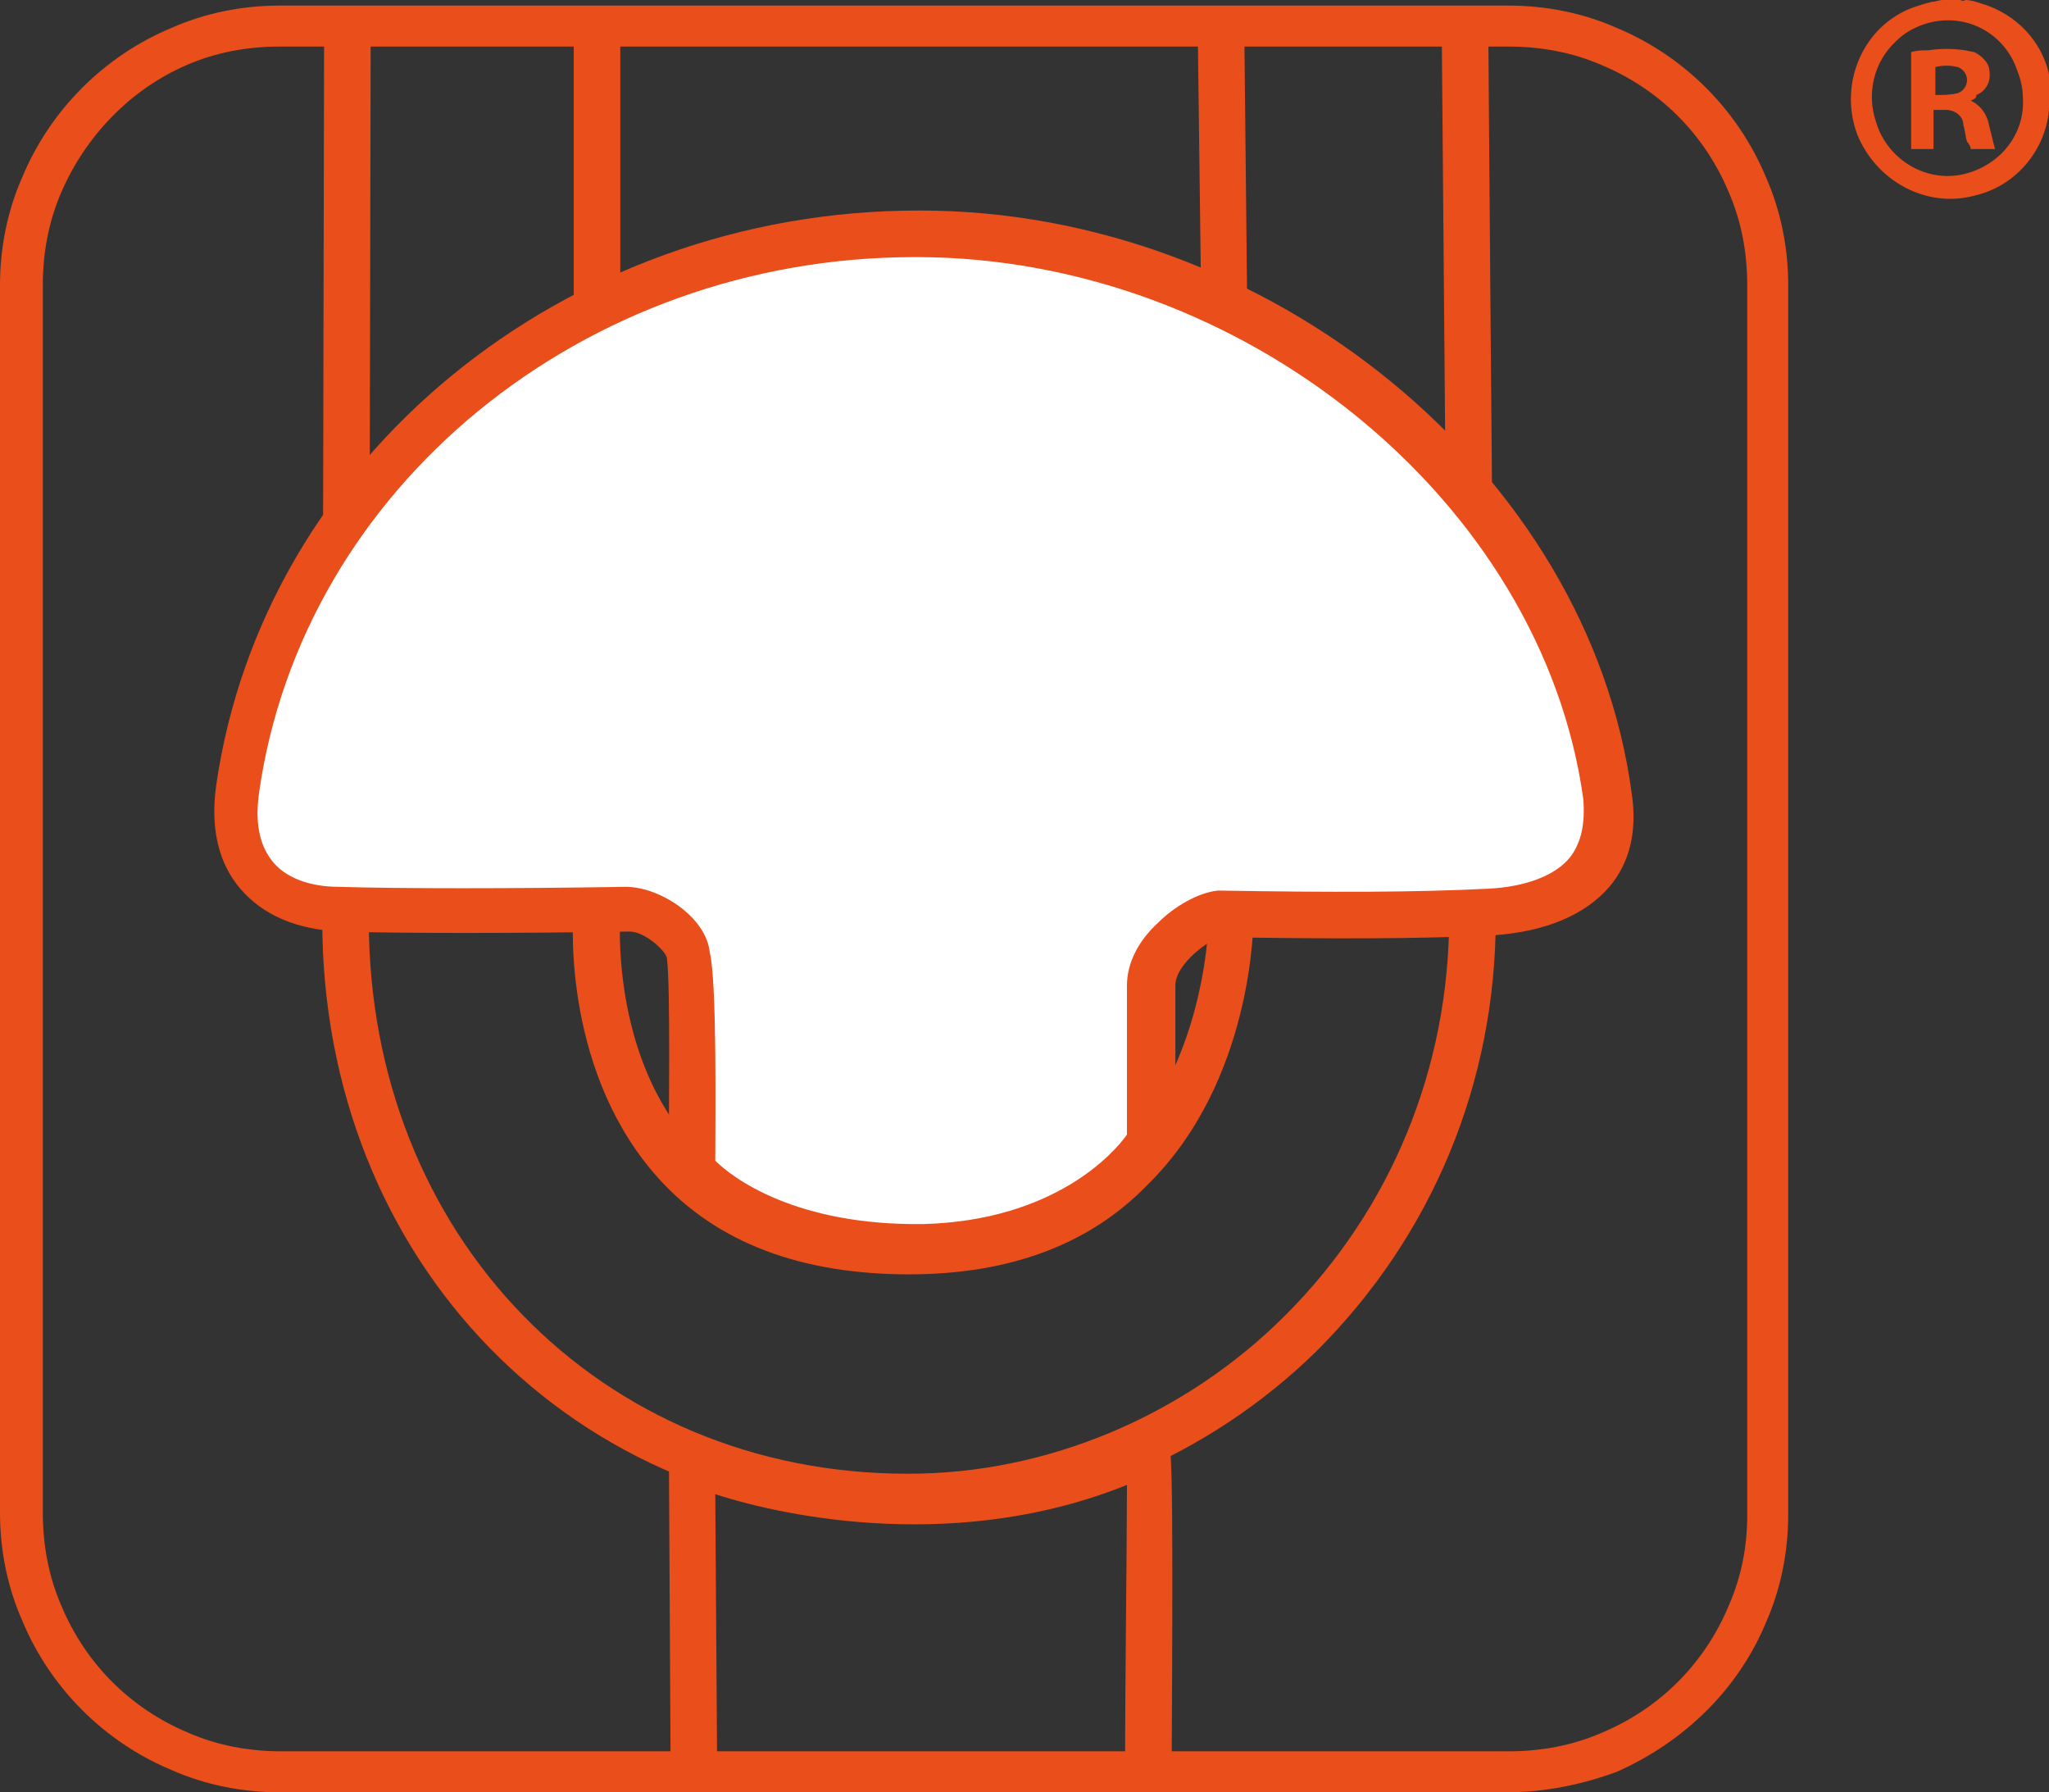
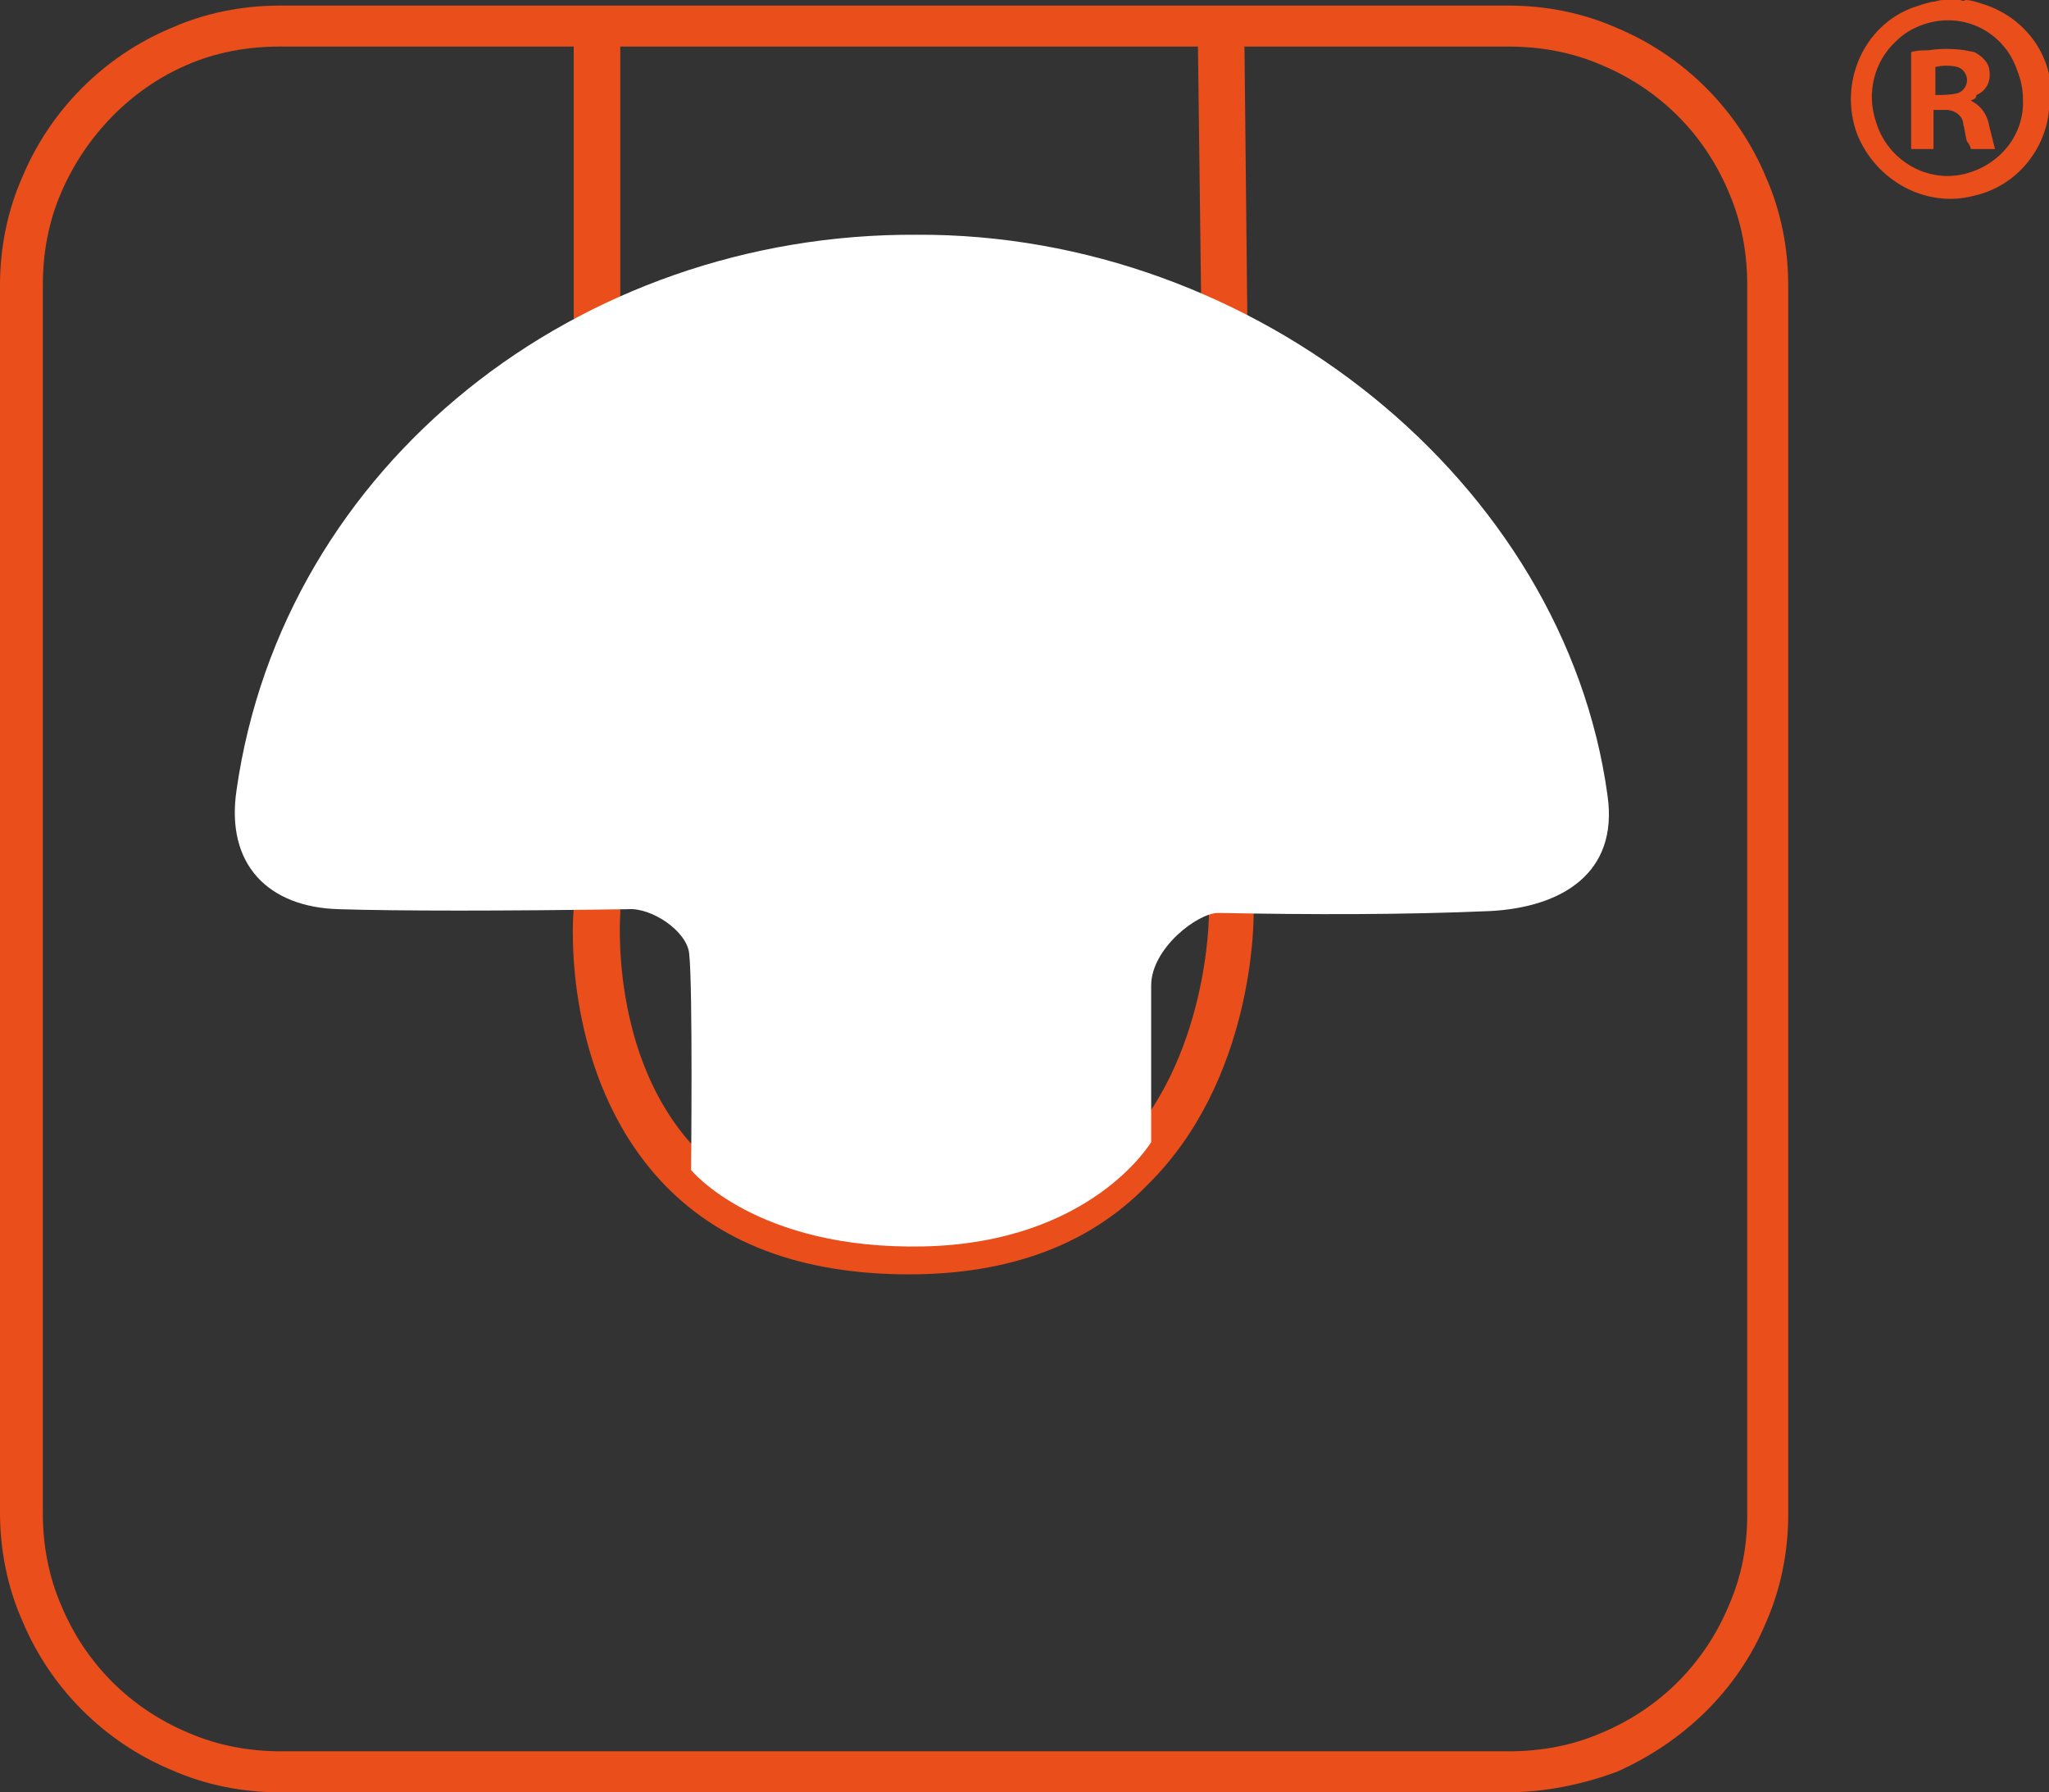
<svg xmlns="http://www.w3.org/2000/svg" version="1.1" id="Ebene_1" x="0px" y="0px" viewBox="0 0 110 96.2" style="enable-background:new 0 0 110 96.2;" xml:space="preserve">
  <rect x="0" y="0" width="110" height="96.2" fill="#333333" stroke="none" />
  <style type="text/css">
	.st0{fill:#E94E1B;}
	.st1{fill:none;stroke:#1D1D1B;stroke-width:2;stroke-linecap:square;stroke-linejoin:round;stroke-miterlimit:13;}
	.st2{fill:#FFFFFF;}
</style>
  <path id="Pfad_2153" class="st0" d="M110,5.7c0,0,0,0.1,0,0.2c-0.2,2.2-1.8,4.1-4,4.6c-2.6,0.7-5.3-0.8-6.3-3.3  c-1-2.7,0.3-5.8,3-6.8c0.3-0.1,0.6-0.2,1-0.3c0.2,0,0.4-0.1,0.6-0.1h0.9c0.1,0,0.2,0.1,0.3,0c0.3,0,0.6,0.1,0.9,0.2  c2,0.6,3.5,2.3,3.7,4.4c0,0,0,0.1,0,0.2C110,5.1,110,5.4,110,5.7z M108.6,5.3c0-0.5-0.1-1-0.3-1.5c-0.7-2.1-2.9-3.2-5-2.5  c-0.6,0.2-1.1,0.5-1.5,0.9c-1.2,1.1-1.6,2.8-1.1,4.3c0.6,2.1,2.8,3.4,4.9,2.8C107.4,8.8,108.7,7.2,108.6,5.3L108.6,5.3z" />
  <path id="Pfad_2154" class="st0" d="M105.8,5.4c0.6,0.3,0.9,0.8,1,1.4c0.1,0.4,0.2,0.8,0.3,1.2h-1.3c0-0.1-0.1-0.3-0.2-0.4  c-0.1-0.3-0.1-0.6-0.2-0.9c0-0.5-0.5-0.8-0.9-0.8c0,0,0,0,0,0h-0.7V8c-0.4,0-0.8,0-1.2,0V2.8c0.3-0.1,0.6-0.1,0.9-0.1  c0.7-0.1,1.3-0.1,2,0l0.5,0.1c0.4,0.2,0.8,0.6,0.8,1c0.1,0.6-0.2,1.1-0.7,1.3C106.1,5.3,106,5.3,105.8,5.4z M103.9,3.6v1.5  c0.4,0,0.8,0,1.2-0.1c0.3-0.1,0.5-0.4,0.5-0.7c0-0.3-0.2-0.6-0.5-0.7C104.7,3.5,104.3,3.5,103.9,3.6L103.9,3.6z" />
  <path class="st1" d="M60.8,87.7" />
  <path id="Pfad_2149_-_Kontur" class="st0" d="M80.9,96.2H15c-2,0-4-0.4-5.8-1.2c-3.6-1.5-6.5-4.4-8-8C0.4,85.2,0,83.2,0,81.2V15.3  c0-2,0.4-4,1.2-5.8c1.5-3.6,4.4-6.5,8-8C11,0.7,13,0.3,15,0.3h66c2,0,4,0.4,5.8,1.2c3.6,1.5,6.5,4.4,8,8c0.8,1.8,1.2,3.8,1.2,5.8v66  c0,2-0.4,4-1.2,5.8c-1.5,3.6-4.4,6.4-8,8C84.9,95.8,82.9,96.2,80.9,96.2z M15,2.5c-1.7,0-3.4,0.3-5,1C7,4.8,4.6,7.3,3.3,10.3  c-0.7,1.6-1,3.3-1,5v65.9c0,1.7,0.3,3.4,1,5c1.3,3.1,3.7,5.5,6.8,6.8c1.6,0.7,3.3,1,5,1h65.9c1.7,0,3.4-0.3,5-1  c3.1-1.3,5.5-3.7,6.8-6.8c0.7-1.6,1-3.2,1-4.9V15.3c0-1.7-0.3-3.4-1-5c-1.3-3.1-3.7-5.5-6.8-6.8c-1.6-0.7-3.3-1-5-1H15z" />
-   <path class="st0" d="M48.8,81.6C48.8,81.6,48.8,81.6,48.8,81.6c-18,0-31.5-13.9-31.5-32.2c0-1.2,0.1-47.7,0.1-47.7l2.5,0  c0,0-0.1,46.5-0.1,47.7c0,16.9,12.4,29.7,28.9,29.7c0,0,0,0,0.1,0c7.4,0,14.8-3.1,20.2-8.5c5.7-5.7,8.8-13.3,8.8-21.4  c0-0.2-0.4-47.5-0.4-47.5l2.5,0c0.1,14.3,0.4,47.5,0.4,47.6c0,8.8-3.4,17-9.6,23.2C64.9,78.2,56.9,81.6,48.8,81.6z" />
  <path class="st0" d="M48.8,68.4c-5.8,0-10.3-1.7-13.4-5.1c-5.1-5.6-4.7-13.6-4.6-14.5V1.6h2.5l0,47.4c0,0.1-0.6,7.7,4,12.6  c2.6,2.9,6.5,4.3,11.6,4.3c0,0,0,0,0,0c4.6,0,8.4-1.4,11.1-4.1c4.9-4.9,4.9-12.7,4.9-12.7L64.3,1.6l2.5,0l0.5,47.5  c0,0.4,0,8.9-5.7,14.5C58.5,66.8,54.2,68.4,48.8,68.4C48.8,68.4,48.8,68.4,48.8,68.4z" />
-   <path class="st2" d="M86.3,42.7c0.6,4.2-2.5,6-6.3,6.2c-4.6,0.2-9.6,0.2-14.6,0.1c-1.1,0-3.6,1.9-3.6,3.9c0,0.6,0,8.4,0,8.4  s-3.2,5.4-12.2,5.6c-9,0.2-12.5-4.1-12.5-4.1s0.1-9.8-0.1-11.6c-0.1-1.2-2-2.5-3.3-2.4c-6.6,0.1-12.4,0.1-15.5,0  c-3.8-0.1-6.1-2.4-5.5-6.4c2.5-17.5,18.4-29.9,36.5-29.8C67.4,12.5,84,25.9,86.3,42.7z" />
-   <path class="st0" d="M49,68.1c-9,0-12.6-4.4-12.8-4.6l-0.3-0.3l0-0.4c0-2.7,0.1-10-0.1-11.4c-0.1-0.4-1.2-1.4-2-1.4c0,0,0,0,0,0  c-6.1,0.1-12.3,0.1-15.5,0c-2.4-0.1-4.2-0.9-5.4-2.3c-1.2-1.4-1.6-3.3-1.3-5.5c2.5-17.6,18.7-30.9,37.7-30.9c0,0,0,0,0.1,0  c18.7,0,35.9,14,38.2,31.3l0,0c0.3,2-0.1,3.7-1.2,5c-1.3,1.5-3.4,2.4-6.2,2.6c-4,0.2-8.7,0.2-14.7,0.1c-0.5,0.1-2.4,1.4-2.4,2.6  c0,0.6,0,8.4,0,8.4v0.3l-0.2,0.3c-0.1,0.2-3.7,6-13.2,6.2C49.5,68.1,49.2,68.1,49,68.1z M38.4,62.3c0.9,0.9,4.3,3.5,11.2,3.4  c7-0.2,10.2-3.8,10.9-4.8c0-1.6,0-7.5,0-8c0-1.2,0.6-2.4,1.7-3.4c0.8-0.8,2.1-1.6,3.2-1.7c6,0.1,10.6,0.1,14.5-0.1  c2-0.1,3.6-0.7,4.4-1.7c0.6-0.8,0.8-1.8,0.7-3.1c-2.2-16-18.3-29.1-35.8-29.1c0,0,0,0-0.1,0c-17.8,0-32.9,12.4-35.2,28.8  c-0.2,1.5,0,2.7,0.7,3.6c0.7,0.9,2,1.4,3.6,1.4c3.1,0.1,9.4,0.1,15.4,0c0,0,0,0,0,0c1.8,0,4.3,1.6,4.5,3.5  C38.5,52.7,38.4,60.1,38.4,62.3z" />
-   <path class="st0" d="M62.9,94.9l-2.5,0c0-4.8,0.1-12,0.1-15.2c-8.9,3.6-18.1,1.8-22.1,0.5l0.1,14.7l-2.5,0l-0.1-18.6l1.8,1  c1.4,0.7,13.1,4.4,23.4-0.7l0.9-0.4l0.6,0.8C62.9,77.4,63,77.5,62.9,94.9z" />
+   <path class="st2" d="M86.3,42.7c0.6,4.2-2.5,6-6.3,6.2c-4.6,0.2-9.6,0.2-14.6,0.1c-1.1,0-3.6,1.9-3.6,3.9c0,0.6,0,8.4,0,8.4  s-3.2,5.4-12.2,5.6c-9,0.2-12.5-4.1-12.5-4.1s0.1-9.8-0.1-11.6c-0.1-1.2-2-2.5-3.3-2.4c-6.6,0.1-12.4,0.1-15.5,0  c-3.8-0.1-6.1-2.4-5.5-6.4c2.5-17.5,18.4-29.9,36.5-29.8C67.4,12.5,84,25.9,86.3,42.7" />
</svg>